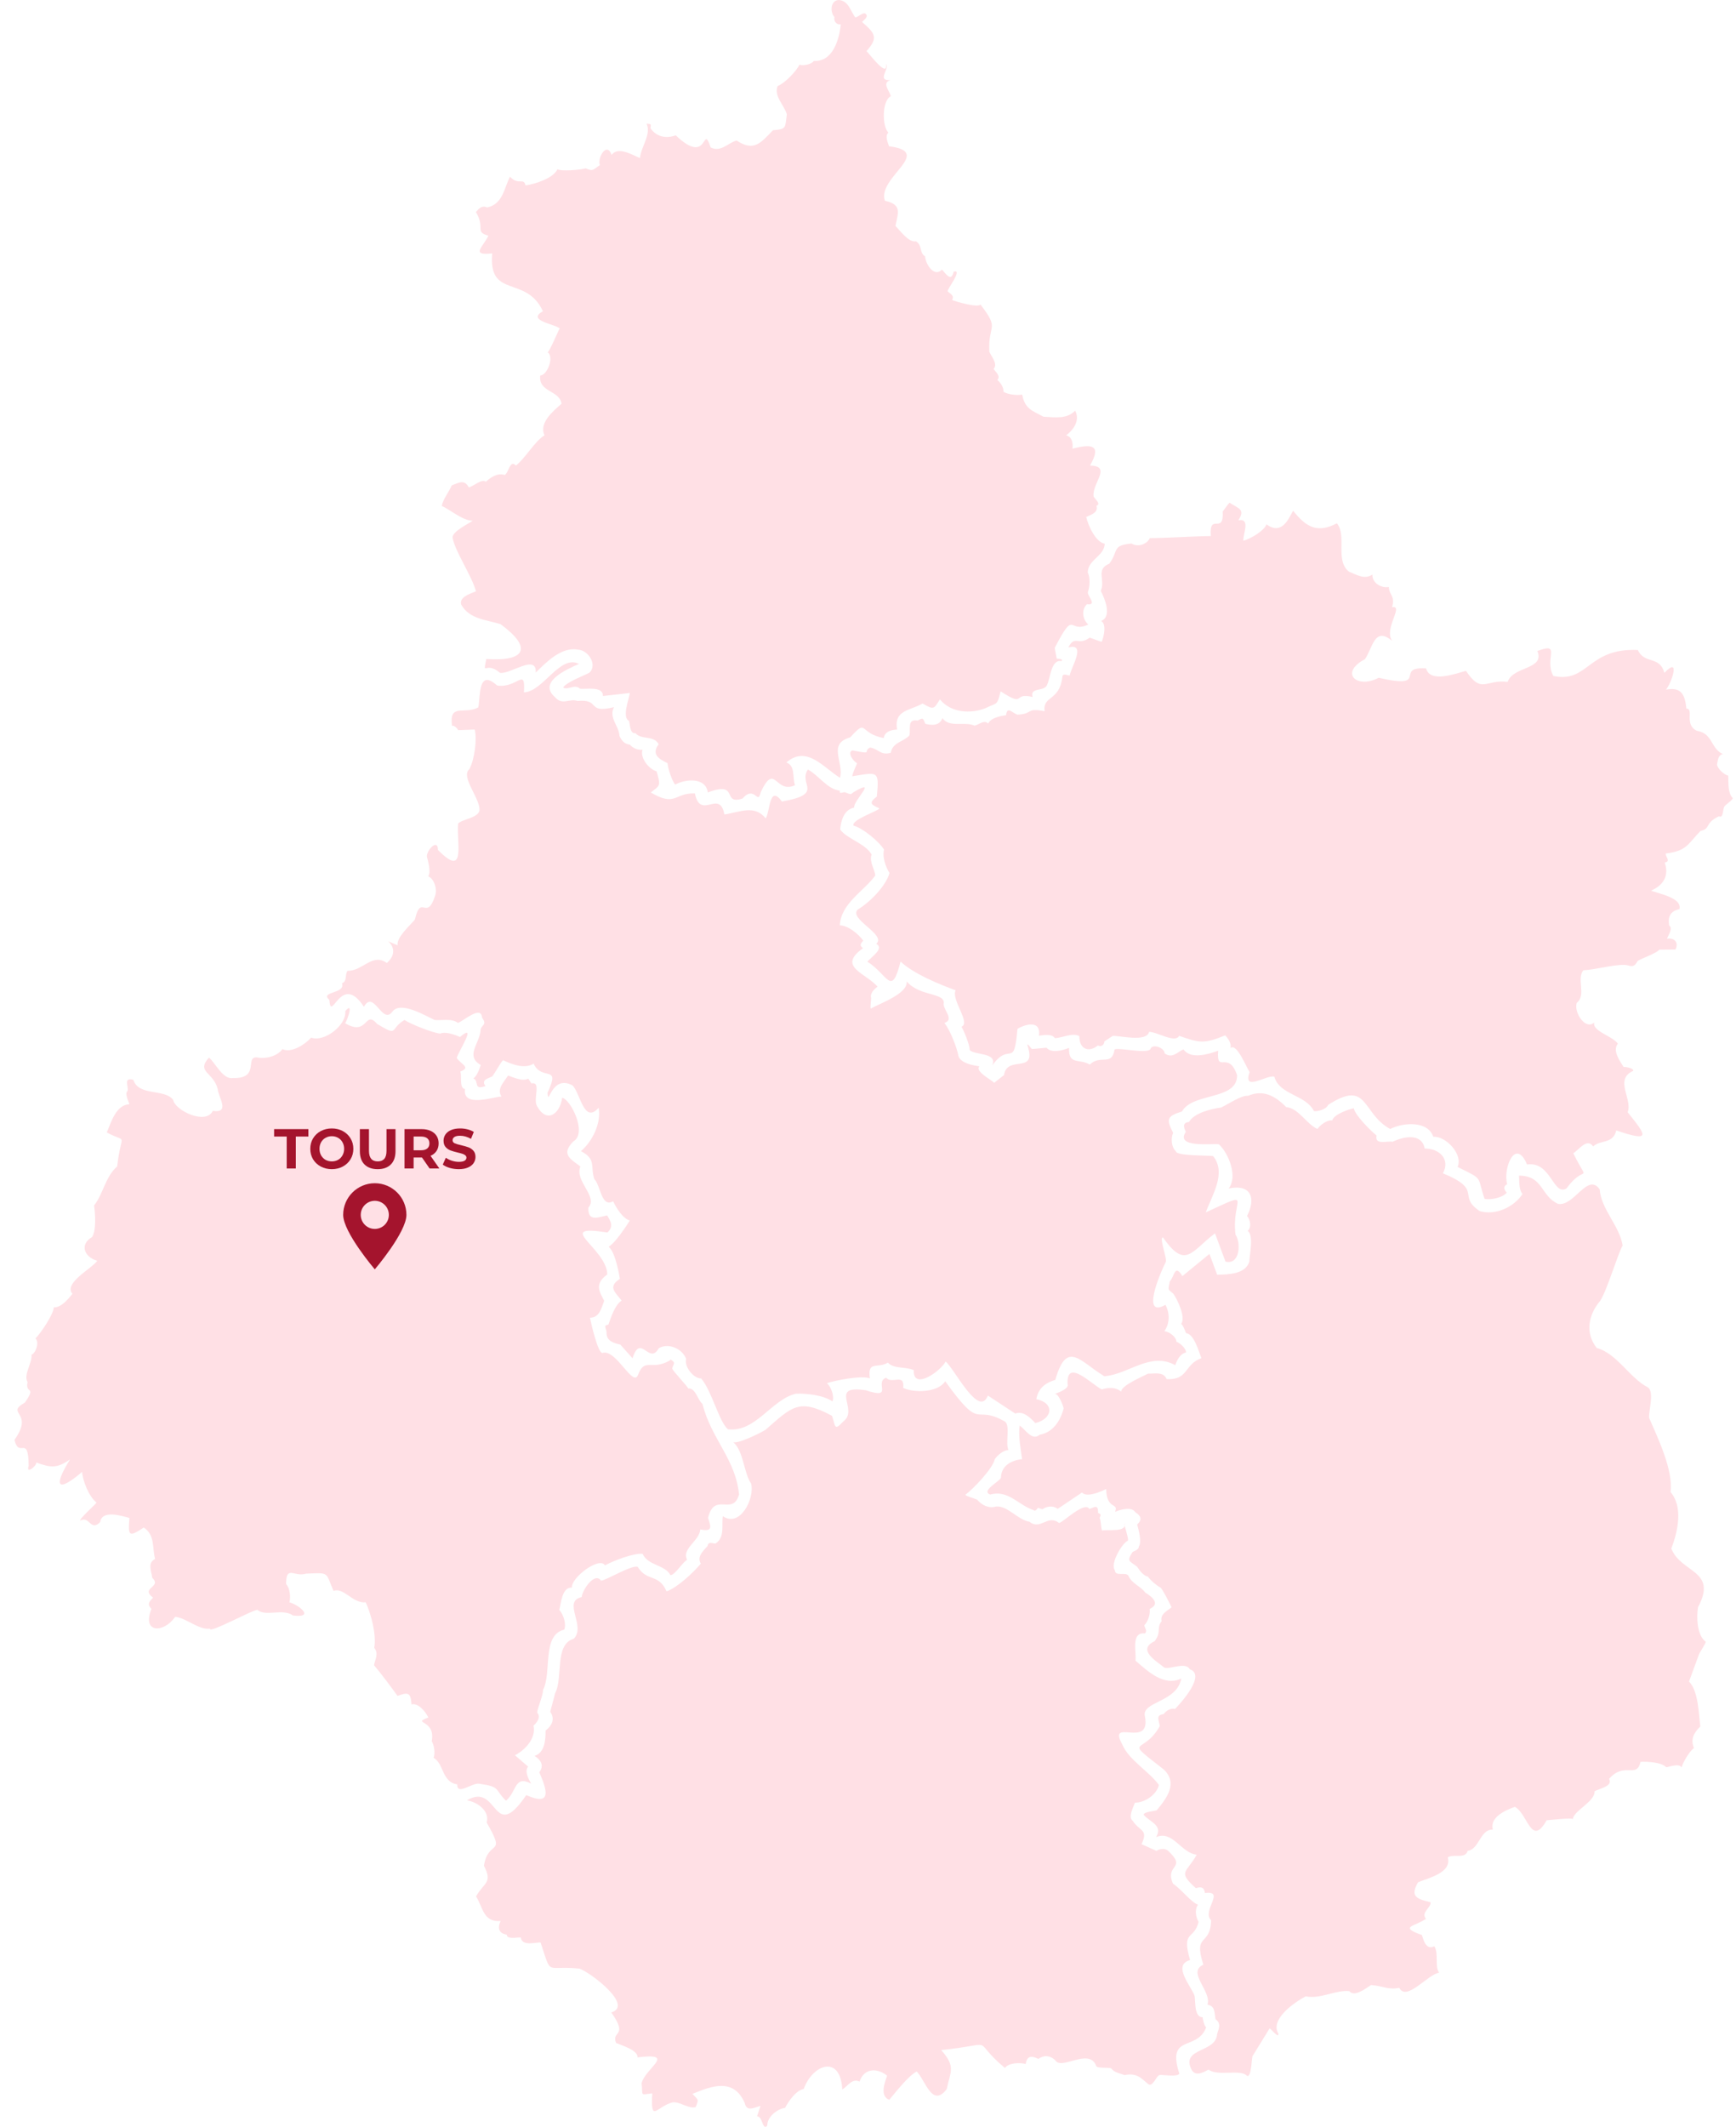
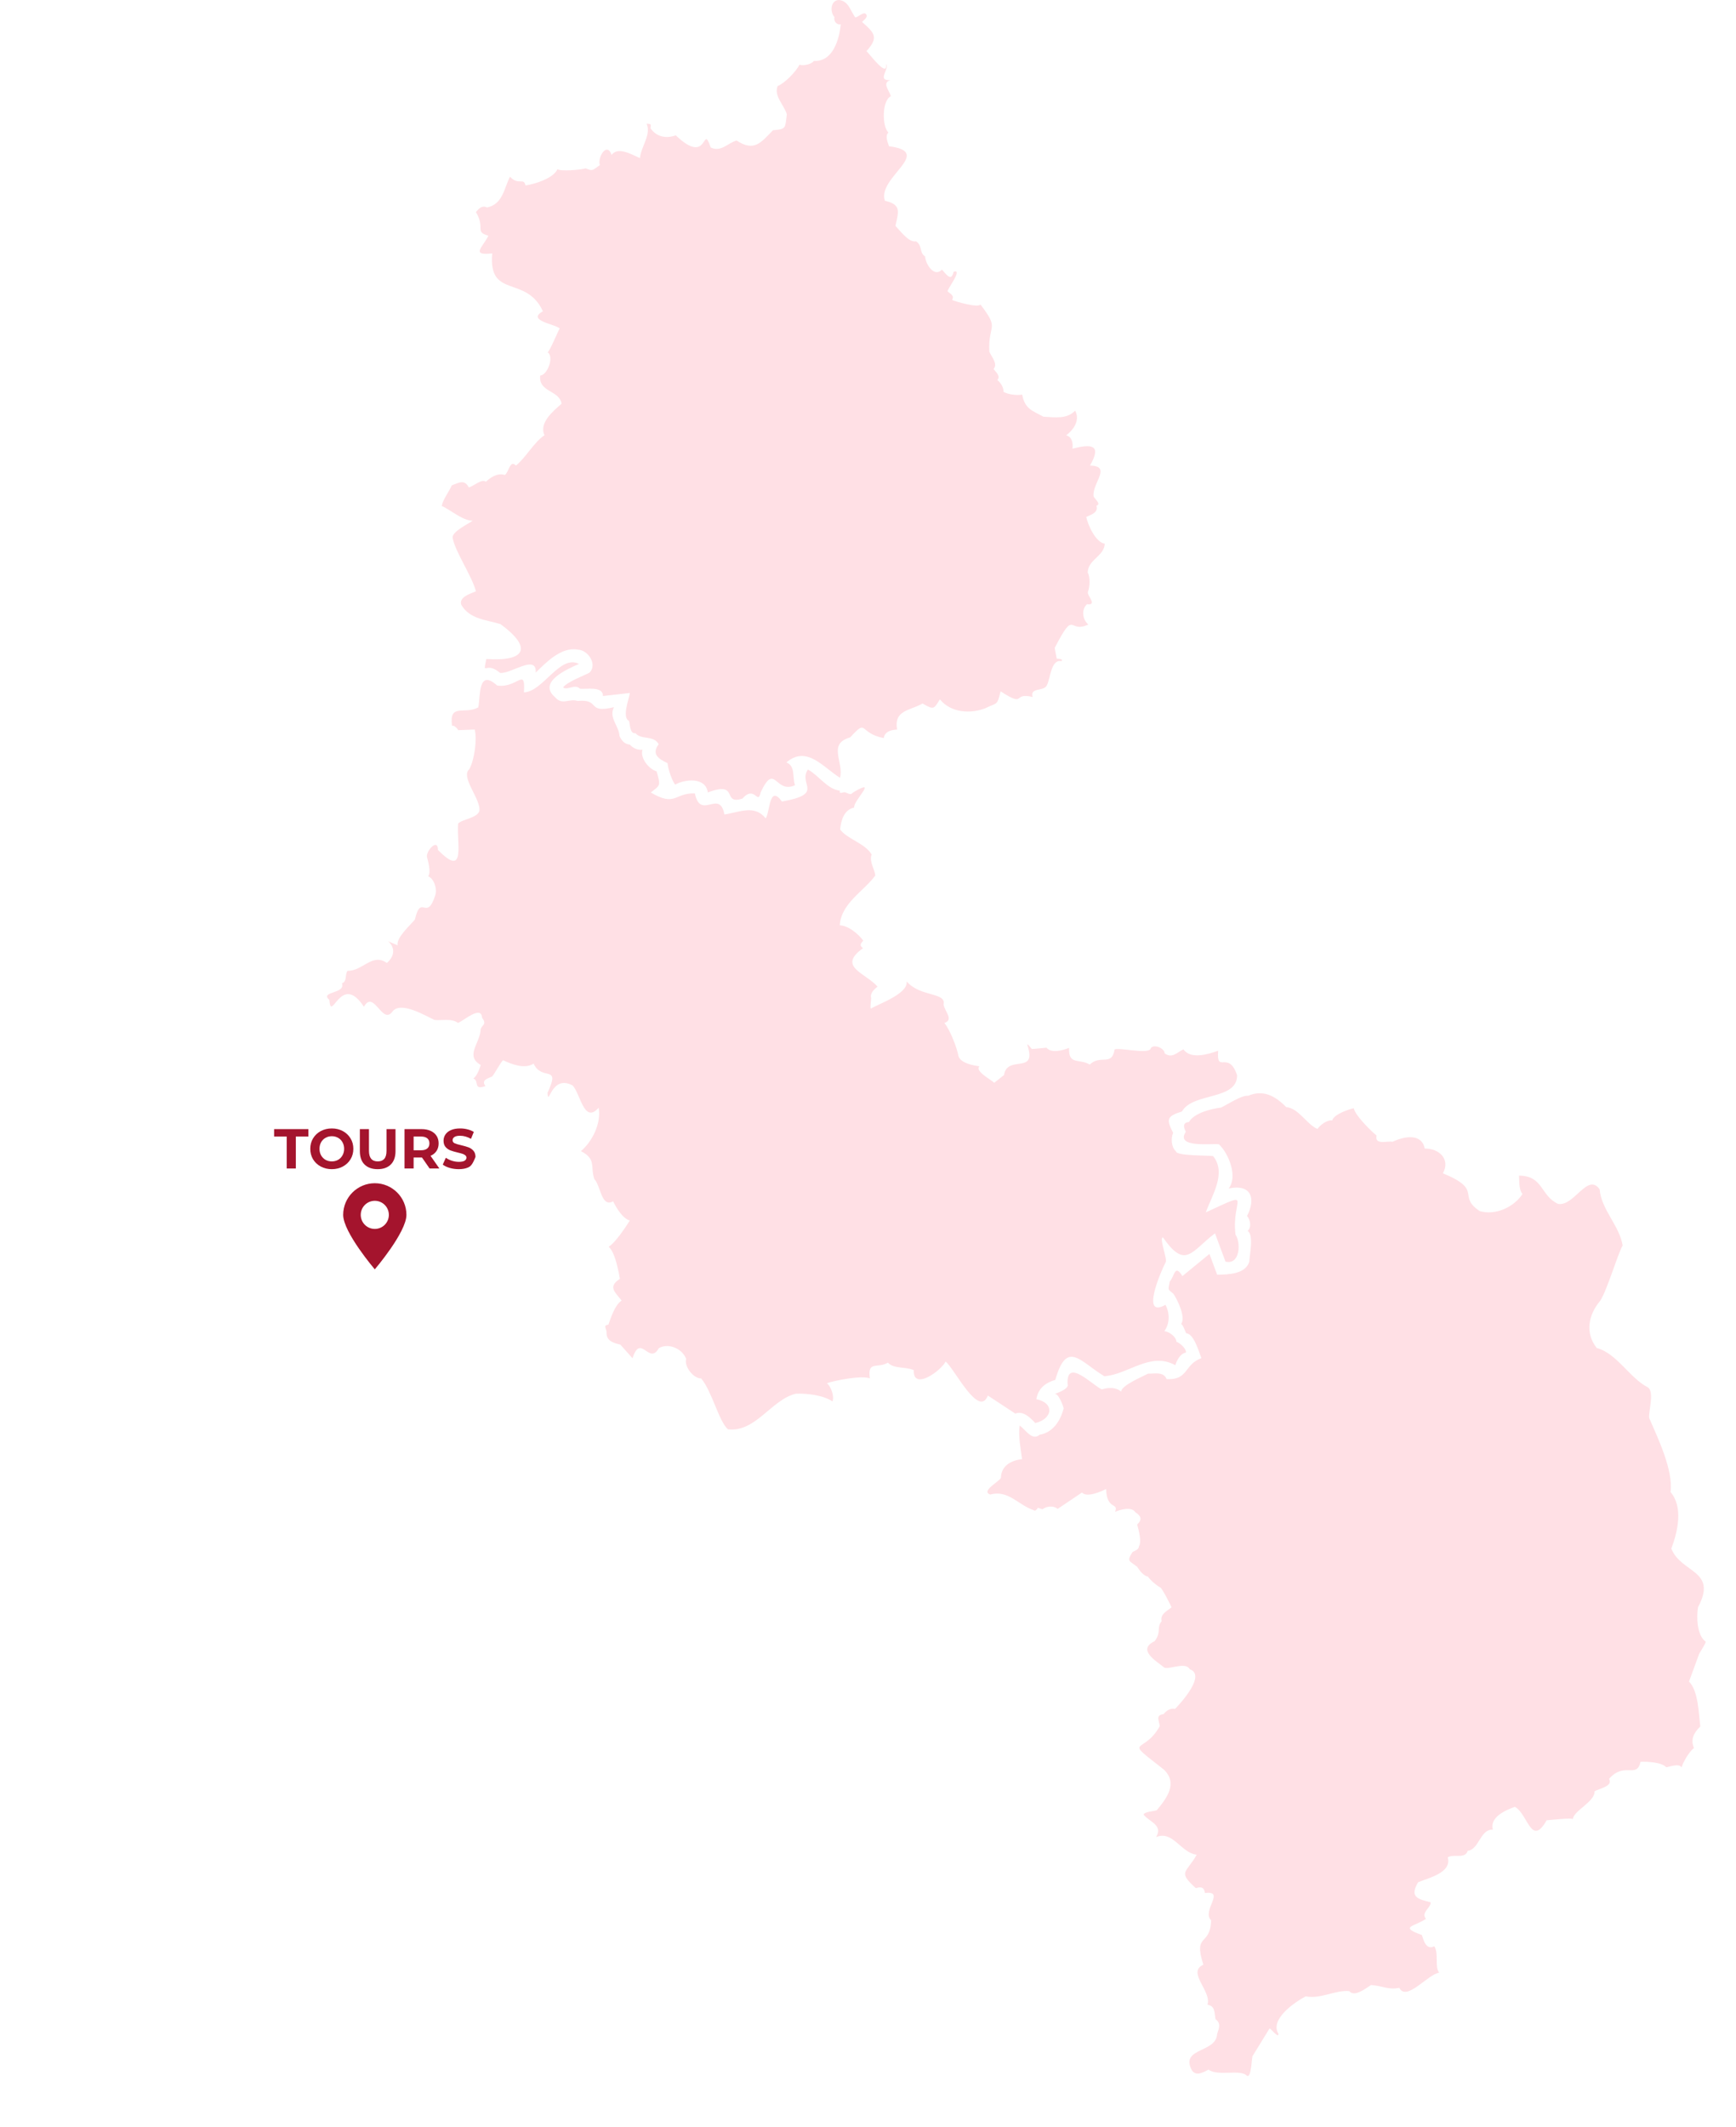
<svg xmlns="http://www.w3.org/2000/svg" width="494" height="605" viewBox="0 0 494 605" fill="none">
-   <path d="M343.245 576.661C340.668 583.66 331.908 578.407 335.597 589.884C335.029 590.929 330.822 590.114 329.974 590.271C329.093 590.394 328.088 593.696 326.796 592.905C324.639 591.069 323.453 589.596 320.012 590.287C318.826 589.843 317.04 589.538 316.291 588.459C315.813 587.9 311.754 588.599 311.878 587.496C309.704 582.499 301.998 589.077 300.237 586.014C298.738 584.639 297.034 584.549 295.486 585.685C293.444 584.672 292.242 584.837 291.872 587.126C290.192 586.681 287.006 586.772 285.961 588.262C275.645 579.617 284.685 581.362 267.84 583.182C272.08 587.966 270.442 589.209 269.396 594.272C265.272 599.698 263.378 591.835 260.859 589.258C258.389 590.551 254.709 595.375 253.054 597.318C250.271 596.273 251.761 592.42 252.436 590.46C249.613 588.138 245.842 588.303 244.599 592.132C242.45 591.094 241.289 593.416 239.676 594.396C239.157 584.261 231.171 587.299 228.709 594.247C226.503 594.585 224.329 597.821 223.399 599.615C221.168 599.879 218.221 602.242 218.352 604.679C216.854 606.153 217.15 602.127 215.438 601.987L216.401 599.072C214.804 599.385 212.491 600.974 211.906 598.175C208.753 591.045 202.578 593.342 197.037 595.631C199.013 597.64 198.7 597.253 197.992 599.36C196.157 600.06 193.497 597.779 191.39 598.035C186.738 599.261 185.116 604.177 185.61 595.482C181.914 595.927 183.017 596.24 182.572 592.609C183.643 588.254 192.74 583.865 181.411 585.24C181.584 583.19 176.9 581.832 175.327 581.157C173.837 577.542 178.983 579.543 173.952 572.471C180.349 570.503 168.362 561.339 164.946 560.006C154.967 558.976 157.157 562.484 153.823 552.555C152.539 552.489 148.521 553.707 148.216 551.188C147.731 550.933 144.191 551.888 144.199 550.332C141.959 549.986 141.515 548.52 142.445 546.454C137.538 546.824 137.522 542.773 135.464 539.455C137.703 535.454 140.28 535.709 137.711 530.753C138.93 522.964 144.256 528.415 138.485 518.436C139.448 515.159 135.826 512.599 132.87 512.13C141.935 506.737 140.091 524.817 149.756 510.639C157.166 513.924 155.667 509.223 153.461 504.143C154.951 502.159 153.84 500.611 152.127 499.492C155.099 498.52 155.256 494.807 155.247 492.279C157.141 490.847 157.981 488.912 156.573 486.952L157.981 481.634C160.278 477.262 157.701 467.744 163.274 466.164C166.864 462.549 159.899 455.535 165.53 454.308C165.703 452.266 169.227 447.046 171.046 449.648C172.915 449.351 179.65 445.152 181.453 445.704C184.169 450.076 187.413 447.515 189.677 452.678C192.682 451.69 197.449 447.211 199.425 444.79C198.198 442.806 200.166 441.143 201.343 439.776C201.516 438.492 202.562 438.986 203.558 439.093C206.423 437.38 205.246 433.511 205.698 431.304C210.564 434.647 214.812 426.315 213.742 422.042C211.585 418.847 211.634 412.821 208.671 410.26C210.152 410.721 216.434 407.601 217.801 406.753C225.342 400.199 227.26 397.639 236.761 402.751C237.741 405.617 237.329 407.239 239.955 404.357C244.607 401.006 235.534 393.843 246.394 395.482C254.569 398.199 248.616 393.234 252.173 391.9C253.762 393.884 257.516 390.443 257.006 394.806C260.151 396.28 266.91 396.165 268.976 392.913C279.679 407.823 276.88 399.154 286.01 404.406C287.541 405.592 286.01 410.557 286.982 412.475C285.524 412.5 283.853 413.957 283.071 415.085C282.519 417.736 277.053 423.433 274.789 425.146C274.196 425.401 277.909 426.447 278.049 426.603C279.424 428.192 281.4 429.188 283.466 428.538C286.71 428.266 289.641 432.358 292.934 432.877C296.17 435.437 298.005 430.662 301.381 433.231C302.418 433.124 308.725 426.891 309.976 429.246C311.433 428.81 312.528 427.731 312.471 430.382C313.352 430.736 313.352 430.917 312.89 431.806C313.261 432.111 313.31 434.96 313.615 435.396C315.015 434.984 320.86 436.014 319.946 433.313C319.773 433.667 321.403 438.121 320.909 438.286C319.296 438.969 315.78 444.955 317.262 446.692C317.312 448.553 320.333 447.096 321.082 448.207C322.037 450.471 324.589 451.204 325.915 453.04C327.808 454.176 330.319 456.267 327.166 457.659C327.372 459.182 326.689 461.24 325.619 462.335C325.742 463.084 326.59 463.965 325.791 464.657C321.659 464.179 323.478 470.165 323.099 472.388C326.582 475.368 331.176 479.839 336.148 477.476C334.905 484.392 324.622 483.956 325.816 488.336C327.512 497.647 314.99 488.401 319.353 496.215C321.123 500.62 327.331 504.168 329.784 507.782C329.068 510.59 325.791 512.78 322.943 512.805C322.506 514.122 320.918 516.946 322.358 517.975C324.235 520.964 326.886 520.322 324.836 524.595C325.19 524.759 328.698 526.34 329.076 526.505C330.138 525.871 331.439 525.657 332.46 526.529C337.91 531.7 331.373 530.193 333.777 535.825C336.272 537.504 338.766 540.979 340.915 541.835C339.886 543.136 340.29 545.416 341.072 546.701C339.771 552.019 336.14 548.915 338.643 557.56C333.39 559.059 339.211 565.234 339.968 567.868C340.182 569.507 339.861 573.911 342.232 573.821C342.191 574.158 342.693 576.521 343.294 576.702L343.245 576.661Z" fill="#FFE0E5" />
  <path d="M351.577 351.212C353.141 353.443 352.919 359.906 348.728 358.885L345.74 350.833C338.964 355.954 337.383 361.232 330.929 351.994C329.727 352.109 332.378 358.375 331.653 359.157C330.221 361.931 324.548 375.187 331.637 371.177C332.88 373.417 332.913 376.521 331.332 378.661C332.567 378.768 334.716 380.184 334.765 381.683C335.696 381.979 337.532 383.527 337.49 384.737C335.844 385.025 334.881 387.001 334.444 388.352C327.356 384.4 321.197 390.962 314.249 391.489C307.35 387.339 303.571 380.967 300.302 392.526C297.429 393.366 295.42 394.971 294.902 398.017C300.113 399.047 299.619 403.6 294.614 404.81C293.074 403.18 291.156 401.261 288.908 402.109C288.908 402.126 281.12 396.988 281.112 396.988C278.535 403.558 271.545 389.216 269.083 387.314C267.766 389.949 259.78 395.737 260.019 389.751C257.697 388.722 254.289 389.439 252.675 387.627C249.555 389.422 246.855 386.927 247.521 392.106C245.348 391.143 237.387 392.724 235.329 393.465C236.481 394.485 237.486 397.186 236.876 398.651C234.439 396.955 229.928 396.33 226.478 396.453C219.48 398.125 215.043 407.527 207.139 406.58C204.571 404.349 202.595 395.762 199.54 392.123C197.293 392.131 194.65 388.722 195.251 386.549C194.139 383.618 190.237 381.93 187.479 383.502C184.705 388.492 182.317 379.098 179.995 386.376L176.521 382.49C174.562 382.012 172.512 381.502 172.594 378.966C172.569 377.821 171.499 377.023 173.121 376.817C173.837 374.816 175.023 371.111 176.892 369.975C174.965 367.489 172.915 366.056 176.398 363.776C173.483 347.029 169.951 361.849 179.221 347.186C177.213 346.659 175.278 343.456 174.479 341.727C171.071 343.637 170.931 337.166 169.128 335.429C167.91 331.88 169.795 329.74 165.308 327.459C168.601 324.676 171.137 319.44 170.355 315.117C166.205 319.802 165.209 311.256 162.97 308.786C156.779 305.402 156.095 315.241 155.799 310.861C159.685 302.587 154.268 307.724 151.839 302.57C149.27 304.192 145.664 302.768 143.137 301.59C142.264 302.521 140.897 305.205 140.058 306.209C138.996 306.761 136.789 307.139 138.139 308.951C134.525 310.178 136.509 307.559 134.682 306.753C135.637 306.283 136.46 304.06 136.797 302.949C132.36 300.388 136.378 296.963 136.74 293.234C136.69 291.546 138.856 291.678 137.176 289.52C136.97 285.791 131.85 290.484 130.302 290.978C128.507 289.578 125.551 290.385 123.641 290.13C121.361 289.142 113.959 284.539 111.621 287.824C108.748 291.628 106.377 281.353 103.553 286.392C96.983 276.331 94.242 291.291 93.715 284.424C90.866 281.938 98.416 282.794 97.313 279.69C98.86 279.254 98.103 276.965 98.934 276.15C103.216 276.265 105.941 270.971 110.09 273.927C112.247 272.041 112.568 269.703 110.477 267.76L113.169 268.921C112.626 266.764 116.973 262.968 118.068 261.56C119.813 254.002 121.41 262.392 123.872 254.636C124.407 252.883 123.617 250.067 121.847 249.26C122.719 248.14 121.805 244.929 121.476 243.719C121.303 241.916 124.613 238.351 124.629 241.776C132.796 250.133 129.832 239.454 130.368 234.267C131.496 233.057 135.604 232.753 136.378 230.81C137.127 227.623 130.862 221.037 133.57 218.781C134.986 216.138 135.81 210.432 135.085 207.526L130.384 207.707C130.302 207.411 129.199 206.159 128.63 206.489C127.741 199.869 132.162 203.409 136.098 201.219C136.756 198.321 135.908 189.998 141.457 194.995C147.294 195.893 149.55 189.504 149.089 196.955C154.589 196.757 159.298 186.07 164.773 188.861C161.34 190.335 152.942 194.065 157.915 198.288C159.957 200.8 162.122 198.56 164.304 199.4C171.071 198.749 166.724 203.08 174.718 201.17C173.146 204.175 176.142 206.431 176.291 209.395C176.974 210.803 177.74 211.643 179.221 211.824C180.234 212.911 181.42 213.372 182.836 213.281C182.07 215.57 184.614 218.781 186.845 219.415C188.146 223.77 187.701 223.433 185.19 225.433C192.32 229.624 191.81 225.532 197.729 225.688C199.367 233.51 204.768 224.305 206.135 231.69C210.441 231.048 214.713 228.801 217.883 232.794C219.151 230.982 218.838 222.963 222.51 228.002C234.843 225.828 227.03 223.12 229.895 218.896C232.957 220.543 235.403 224.519 239.017 224.923C238.613 226.133 240.128 225.129 240.581 225.417C242.598 226.265 242.03 225.828 243.051 225.252C250.032 221.152 242.697 227.846 243.067 229.723C240.153 230.324 239.313 233.395 239.075 235.955C240.976 238.639 246.237 239.915 248.024 243.069C247.25 245.127 249.028 247.473 249.053 249.079C245.76 253.574 239.297 256.991 238.976 263.224C241.363 263.257 244.327 265.726 245.644 267.571C244.846 268.501 244.508 268.937 245.578 269.728C238.194 275.005 246.147 276.668 249.72 280.653C248.723 281.452 247.513 282.539 247.892 283.922C247.941 283.996 247.48 287.339 247.892 286.869C249.942 285.618 258.545 282.646 257.994 279.163C261.797 283.658 269.273 282.209 268.507 285.684C268.705 287.586 271.537 290.072 268.754 290.986C270.343 293.02 272.286 297.869 272.755 300.479C273.455 302.463 276.946 303.081 278.699 303.319C277.341 304.801 282.297 307.238 282.898 308.029L285.706 305.806C286.603 299.911 295.182 305.822 292.374 297.375C292.201 296.37 293.51 298.437 293.626 298.379C293.642 298.486 297.742 298.001 297.791 298.034C299.183 299.713 302.501 298.783 304.213 298.075C304.024 303.105 307.07 301.03 310.108 302.825C313.146 299.878 316.348 303.451 317.163 298.577C317.954 297.778 327.224 300.141 327.463 298.174C328.319 296.897 331.39 298.157 331.423 299.647C333.613 301.245 335.053 299.219 336.758 298.519C338.882 301.442 343.838 299.886 346.645 298.89C346.118 305.699 349.535 298.56 352.03 305.847C352.112 313.084 339.45 310.663 336.346 316.171C331.917 317.546 331.884 318.452 333.835 322.264C333.127 323.729 333.341 326.463 334.625 327.484C334.576 328.9 344.464 328.62 345.221 328.883C349.074 333.7 344.9 339.982 343.122 344.872C357.175 338.426 350.317 340.887 351.577 351.195V351.212Z" fill="#FFE0E5" />
-   <path d="M493.009 226.907C493.553 227.253 490.852 229.031 490.877 229.237C490.111 229.64 490.564 232.991 489.156 232.201C484.949 234.177 486.933 235.7 483.887 236.375C480.207 240.179 480.034 242.056 474.016 242.789C473.851 243.727 475.597 245.02 473.72 245.366C474.988 249.087 473.399 251.779 469.859 253.344C471.513 254.142 478.742 255.279 477.902 258.605C475.218 259.214 474.576 260.861 474.979 263.281C476.148 263.989 474.667 266.204 474.354 267.036C476.321 266.714 477.795 267.892 476.791 270.098L472.188 270.139C471.522 271.103 467.051 272.675 466.055 273.326C465.33 274.487 464.919 275.145 463.437 274.668C460.885 273.844 454.101 275.903 450.569 275.993C448.544 278.447 451.483 283.066 448.692 285.264C447.778 287.841 451.063 293.159 453.673 290.862C452.932 293.291 458.999 294.773 460.391 296.897C458.744 298.816 461.008 301.936 462.037 303.542C462.367 303.41 464.853 303.797 464.779 304.604C459.222 307.057 464.655 312.631 463.165 316.385C468.484 323.013 470.089 325.014 459.93 321.564C459.008 325.483 455.525 324.141 453.343 326.109C451.59 323.548 449.202 327.22 447.696 328.044C452.355 337.536 451.244 330.571 445.761 338.055C441.916 340.319 441.406 330.25 434.531 331.254C431.271 323.458 427.624 332.3 428.883 336.861C427.649 337.487 428.003 338.459 428.768 339.265C427.665 340.681 424.117 341.439 422.429 341.003C420.206 334.342 422.322 335.7 414.764 331.954C416.394 328.43 411.487 323.137 407.857 323.367C406.317 318.699 399.13 319.316 395.606 321.161C387.39 316.698 389.448 306.859 377.938 314.302C377.444 315.62 374.67 316.278 373.888 316.056C371.533 311.338 364.115 311.561 362.634 306.283C360.477 305.616 353.503 310.803 355.603 304.958C354.829 304.019 351.964 296.568 350.169 298.132C350.474 296.864 349.486 295.382 348.646 294.526C342.537 296.996 341.368 296.692 335.539 294.658C334.436 296.873 329.29 293.513 326.993 293.522C326.236 296.576 318.604 294.551 316.653 294.674C316.612 294.691 314.323 296.214 314.274 296.23C314.208 297.185 313.434 297.926 312.413 297.391C309.696 299.606 307.086 298.313 307.144 294.757C305.267 293.612 302.13 295.308 300.162 295.317C299.389 293.975 296.845 294.46 295.651 294.625C296.277 290.187 291.995 291.216 289.534 292.665C288.496 304.497 287.434 295.992 282.363 303.08C283.968 299.318 277.374 300.224 275.941 298.7C275.991 297.309 274.229 293.036 273.603 292.073C276.336 290.969 270.582 284.325 271.932 281.707C267.297 279.995 260.093 277.096 256.265 273.532C253.647 283.831 252.725 277.269 246.813 273.556C247.9 272.288 251.778 269.736 249.341 268.493C252.395 265.866 241.322 261.396 244.097 258.72C247.398 256.785 252.074 252.125 253.12 248.338C252.033 246.634 251.029 243.777 251.564 241.694C250.214 239.438 245.504 235.535 242.895 234.868C242.038 233.263 250.123 230.62 250.247 229.953C248.065 228.941 246.945 228.521 249.506 226.611C250.271 219.061 249.72 219.703 242.804 220.773C241.89 221.432 243.784 217.431 243.907 217.126C242.919 216.624 241.009 214.228 242.499 213.454C248.888 214.681 245.307 213.726 247.604 212.647C250.115 213.075 250.518 214.944 253.466 214.154C254.075 211.116 256.833 211.173 258.759 209.238C259.261 207.526 257.969 204.406 261.139 204.982C262.793 204.019 262.629 204.332 263.304 205.896C265.304 206.406 267.429 206.423 268.169 204.282C270.154 207.098 274.41 205.138 277.316 206.415C278.568 206.176 280.066 204.628 281.186 205.83C281.984 204.159 284.734 203.673 286.298 203.434C286.578 200.742 288.06 202.792 289.493 203.294C294.152 203.097 291.773 201.252 297.256 202.323C296.639 197.836 301.48 199.532 302.287 192.665C302.319 191.397 303.612 192.089 304.394 192.179C304.551 190.302 309.433 182.711 303.999 184.185C305.909 180.472 306.691 183.864 310.075 181.386C310.132 181.336 313.574 182.744 313.533 182.514C314.051 181.254 314.99 177.549 313.343 176.643C316.554 175.384 314.323 170.213 313.236 168.056C314.644 165.01 311.639 161.972 315.681 160.342C318.431 156.563 316.324 155.146 321.988 154.611C323.758 155.723 326.392 154.858 327.191 153.072C330.995 153.096 339.919 152.528 344.538 152.487C344.035 145.53 348.333 152.397 347.93 145.456C348.028 145.555 349.971 142.459 350.029 143.093C352.507 144.707 354.417 144.871 352.384 148.008C356.031 147.325 353.602 152.067 353.816 153.821C355.71 153.335 359.686 151.079 360.411 149.153C364.856 152.52 366.857 147.16 367.968 145.283C371.714 150.009 374.933 151.779 380.425 148.856C383.339 152.388 379.84 159.469 383.866 162.614C386.114 163.528 388.312 164.952 390.559 163.421C390.362 165.841 393.12 167.381 395.219 166.977C395.269 169.332 397.063 169.39 396.133 172.724C399.657 172.107 393.622 178.924 396.191 182.332C391.103 178.068 390.65 184.243 388.419 187.503C380.993 191.447 386.171 196.098 392.313 192.797C407.132 196.222 396.504 189.553 405.798 190.129C406.951 194.386 414.196 191.619 417.16 190.829C421.663 197.58 422.766 193.159 429.023 193.974C430.514 189.462 439.677 190.549 437.479 185.181C444.542 182.53 439.29 187.388 442.023 192.286C452.026 194.386 451.73 184.275 466.063 184.893C467.899 189.026 472.295 186.433 473.621 191.405C478.305 186.449 475.679 194.328 474.057 196.181C478.314 195.341 479.507 197.481 479.87 201.573C482.167 201.54 479.112 206.085 482.858 207.888C487.436 208.572 486.802 213.034 490.276 214.491C488.86 214.771 488.819 216.426 488.597 217.505C488.794 218.707 490.647 220.452 491.799 220.625C491.89 222.757 491.626 225.343 492.976 226.948L493.009 226.907Z" fill="#FFE0E5" />
-   <path d="M210.251 425.269C208.473 431.304 203.286 424.248 201.483 431.79C202.414 434.556 202.735 435.75 199.252 435.067C199.129 438.27 193.835 440.575 195.531 443.728C194.428 444.115 192.048 448.116 190.78 448.067C189.257 445.087 184.351 445.391 182.852 441.991C180.086 441.81 174.553 443.983 172.141 445.292C170.659 442.633 162.41 448.833 162.748 451.607C159.882 451.451 159.668 456.111 159.142 457.947C160.286 459.149 161.224 461.956 160.558 463.578C154.087 465.069 157.1 475.92 154.506 480.761C154.646 482.004 152.885 486.022 152.86 487.208C153.988 488.369 152.819 490.032 151.806 490.888C152.629 494.403 149.46 497.804 146.537 499.31L150.291 502.546C149.163 503.806 150.456 506.226 151.156 507.379C146.315 504.835 147.08 509.717 143.977 512.237C140.626 508.96 142.577 508.309 136.55 507.437C134.575 506.86 129.956 510.96 130.121 507.593C125.683 506.951 126.375 501.706 123.403 500.051C123.872 498.611 123.559 496.544 122.859 495.26C124.02 488.986 116.923 490.468 121.896 488.558C120.892 486.574 118.883 484.367 117.096 484.845C116.874 481.321 116.042 481.37 113.12 482.424C111.416 480.053 108.468 476.093 106.435 473.689C106.715 472.083 107.834 470.346 106.492 468.757C107.184 465.019 105.595 459.124 104.064 455.79C100.408 456.21 97.749 451.41 94.917 452.562C92.537 447.194 93.995 447.351 87.096 447.647C83.654 448.685 81.44 445.111 81.407 450.578C82.502 451.739 82.765 454.316 82.362 455.79C85.367 456.662 89.582 460.343 83.358 459.544C80.542 457.436 75.463 459.989 73.273 457.939C71.873 457.906 59.269 464.879 59.762 463.274C56.617 463.776 53.028 460.236 49.842 459.915C46.672 464.591 40.283 464.698 43.091 457.675C41.815 456.341 42.407 455.633 43.568 454.472C39.74 451.591 46.203 451.607 43.321 448.808C43.099 446.906 41.872 444.601 44.136 443.473C43.28 440.311 44.178 436.664 40.909 434.532C36.57 437.397 36.431 436.886 36.826 431.798C34.644 431.23 29.037 429.378 28.494 432.992C25.72 435.791 25.497 431.033 22.822 432.572C22.468 432.103 27.407 427.739 27.465 427.426C25.316 425.714 23.571 421.383 23.357 418.699C16.062 424.94 15.264 422.61 19.932 415.143C16.219 417.728 14.531 417.547 10.324 416.032C10.456 417.036 7.27 419.49 8.151 417.028C8.101 407.766 5.458 415.11 4.116 409.585C9.888 401.541 1.284 402.266 7.097 398.972C10.48 394.024 7.097 396.75 7.838 393.143C6.595 391.044 9.221 387.759 8.957 385.379C10.233 384.91 11.263 381.699 10.085 380.744C11.575 379.27 15.28 373.812 15.305 371.869C17.314 372.099 19.545 369.407 20.607 368.04C18.014 365.002 26.115 360.894 27.663 358.646C23.916 357.576 22.608 353.962 26.197 351.895C27.457 350.001 27.086 345.045 26.765 342.904C29.375 339.685 29.927 334.77 33.343 331.806C34.512 321.457 36.529 325.483 30.387 322.132C31.606 319.366 32.94 314.302 36.809 314.113C36.702 313.446 35.352 311.034 36.323 310.301C36.595 308.975 35.047 306.349 37.945 307.172C39.444 311.906 46.886 309.626 49.274 312.87C49.825 315.949 58.676 320.098 60.545 315.998C65.616 316.739 62.125 312.162 61.952 309.774C60.676 304.875 55.745 305.015 59.458 300.849C61.253 302.241 63.385 307.164 66.275 306.662C74.046 306.868 69.634 300.709 73.001 300.775C75.471 301.327 78.879 300.52 80.361 298.437C82.938 299.672 86.873 297.046 88.528 295.177C92.422 296.552 98.712 291.455 98.243 287.643C100.746 284.655 98.86 290.171 98.226 291.085C104.805 294.971 103.718 287.042 107.348 291.299C113.614 294.995 110.683 292.822 115.096 290.138C116.899 291.356 123.32 293.884 125.296 294.016C126.737 293.349 129.487 294.345 130.886 294.987C135.941 290.747 130.598 298.857 129.964 300.907C130.96 302.669 134.229 303.607 130.993 304.818C131.463 306.11 130.631 309.576 132.327 309.799C131.578 315.191 140.371 311.997 142.709 311.923C141.243 309.766 143.441 307.782 144.578 305.946C146.125 306.481 148.752 307.732 150.341 306.827C150.555 307.246 150.999 307.815 151.221 308.193C154.103 307.6 151.674 312.483 152.769 314.558C155.577 319.761 159.38 316.846 159.965 312.277C162.303 312.598 167.243 322.338 163.151 324.684C159.619 328.307 162.171 329.6 165.16 331.823C163.431 335.997 170.305 340.41 167.424 343.522C167.267 347.639 170.116 346.288 172.759 345.745C173.878 347.482 174.636 348.981 172.841 350.602C157.166 348.116 172.676 355.065 172.808 362.524C169.128 365.233 170.495 367.283 171.927 370.025C171.17 372.05 170.585 374.866 167.885 374.841C168 375.483 170.198 385.602 171.573 384.828C175.459 383.865 180.193 394.922 181.584 391.036C183.519 386.063 185.281 390.056 190.632 386.985C190.632 386.367 191.645 387.29 191.76 387.52C191.982 387.924 191.233 388.953 191.316 389.315C191.316 389.85 195.794 394.527 195.819 394.946C198.001 394.798 198.478 398.24 199.894 399.359C202.364 409.313 209.461 415.175 210.317 425.327L210.251 425.269Z" fill="#FFE0E5" />
  <path d="M314.372 154.677C314.183 158.291 309.639 159.107 309.523 162.844C310.281 164.269 310.141 166.928 309.573 168.394C309.284 169.414 312.438 172.288 309.309 171.868C307.654 173.449 308.033 176.215 309.688 177.648C303.966 180.431 306.016 172.881 300.13 184.317L300.698 187.379C300.755 187.355 302.888 187.396 302.023 188.063C299.092 187.486 298.919 192.863 297.964 194.797C297.281 196.872 292.959 195.357 293.848 198.272C287.928 196.798 292.16 201.442 284.734 196.666C283.68 200.89 283.87 199.746 280.469 201.433C276.229 203.113 270.623 202.825 267.453 198.939C265.675 201.837 265.708 201.919 262.522 200.124C258.957 202.191 254.297 201.936 255.285 207.534C253.63 207.625 251.778 208.036 251.481 209.963C244.138 208.506 247.036 204.192 241.94 209.749C235.378 211.626 240.194 216.772 239.05 221.251C234.365 218.435 229.631 211.873 223.77 216.887C226.421 217.9 225.416 221.094 226.231 223.358C220.559 226.001 220.575 216.582 216.467 225.376C215.603 229.278 214.804 223.161 211.28 227.162C205.237 229.105 210.531 221.967 201.417 225.425C200.808 220.995 194.987 221.605 192.122 223.194C191.283 222.206 190.048 218.674 189.965 217.093C187.471 215.907 185.281 214.565 187.438 211.7C185.972 209.049 182.564 210.58 180.819 208.555C179.205 208.835 179.312 205.986 178.983 205.056C176.883 204.06 179.073 198.626 179.23 197.127L171.565 197.992C171.647 195.036 166.675 196.172 165.02 195.901C163.554 194.452 161.554 196.477 160.236 195.555C161.331 193.966 166.139 192.22 167.77 191.331C170.067 189.009 167.325 184.885 164.452 184.802C159.808 183.888 155.404 188.408 152.44 191.339C152.843 185.873 145.096 191.908 142.281 191.397C138.131 187.849 137.341 192.706 138.386 187.453C149.608 188.236 151.592 184.275 142.445 177.549C138.428 176.297 133.578 176.166 131.24 171.983C130.68 169.999 133.167 169.093 135.439 168.204C134.237 163.709 129.388 156.76 128.795 152.915C128.63 151.211 133.48 148.897 134.517 148.123C131.685 148.173 127.708 144.707 125.7 143.933C126.095 141.899 127.75 139.997 128.54 138.079C130.639 137.272 132.162 136.301 133.406 138.647C134.575 138.417 137.242 136.029 138.246 137.05C139.687 135.7 141.638 134.473 143.647 135.115C144.767 134.481 145.121 130.587 146.8 132.439C149.583 130.266 152.037 125.655 154.951 123.811C153.263 120.312 157.52 116.829 159.8 114.853C159.199 110.942 153.181 111.642 153.724 106.826C155.799 106.727 157.75 101.458 155.824 100.198C156.301 100.247 159.018 93.653 159.265 93.463C158.392 92.278 149.583 91.199 154.498 88.556C149.69 78.117 138.93 85.172 140.066 72.082C133.76 72.79 137.473 70.237 138.979 67.043C134.97 65.956 138.181 64.861 135.423 60.325C136.312 59.271 137.119 58.357 138.642 59.016C143.145 58.019 143.408 53.541 145.129 50.272C147.583 52.882 148.999 50.387 149.55 52.742C152.176 52.396 157.528 50.7 158.631 48.123C159.594 48.79 164.937 48.362 166.658 47.901C168.708 48.675 168.428 48.568 170.7 46.962C169.951 44.789 172.693 40.227 174.043 44.064C175.871 41.528 180.045 44.114 182.103 44.97C182.432 41.619 185.388 38.268 183.988 35.189C185.322 35.337 185.256 35.131 185.108 36.489C186.853 39.001 189.628 39.47 192.295 38.498C201.837 47.604 199.697 34.596 202.241 41.956C205.155 43.381 207.073 40.688 209.601 39.964C214.615 43.282 216.508 40.573 219.982 37.041C223.942 36.736 223.341 36.374 223.91 32.538C223.202 29.944 220.131 27.334 221.283 24.485C223.292 23.703 226.626 20.254 227.491 18.401C228.578 18.805 230.982 18.278 231.574 17.331C236.975 17.652 238.844 11.238 239.239 6.924C238.004 7.122 237.173 5.936 237.461 4.866C236.119 3.4 236.308 0.025 238.77 0C241.413 0.313 241.874 2.799 243.347 4.923C243.924 5.154 245.834 3.03 246.492 4.1C247.085 4.915 245.727 5.739 245.307 6.249C248.88 9.402 250.115 10.629 246.566 14.54C247.299 15.149 252.7 22.518 252.124 18.179C253.202 19.793 249.292 23.02 253.441 22.798C250.773 23.481 253.169 25.893 253.499 27.384C250.963 28.544 250.955 35.905 252.799 37.724C251.753 38.622 252.651 40.598 252.972 41.602C265.988 43.265 249.539 50.445 251.803 57.105C256.553 58.184 255.697 60.218 254.808 64.252C256.191 65.668 258.628 69.068 260.636 68.64C262.571 69.809 261.493 71.859 263.254 72.938C263.337 75.07 265.807 79.039 268.054 76.701C269.207 77.927 270.697 80.348 271.364 77.302C274.155 76.396 269.413 82.381 269.66 82.875C270.384 83.583 271.693 84.061 270.928 85.337C271.693 85.708 278.37 87.667 278.996 86.621C284.643 93.949 281.145 91.924 281.523 100.017C281.976 101.293 284.092 103.524 282.733 104.94C283.302 105.821 284.841 106.9 283.812 108.11C284.693 108.785 285.656 110.251 285.541 111.445C286.784 112.218 289.46 112.54 290.876 112.243C291.641 116.384 293.815 116.837 296.943 118.542C300.245 118.723 303.661 119.258 305.942 116.813C307.391 119.472 305.613 122.156 303.382 123.844C305.069 124.198 305.39 126.124 305.185 127.623C310.379 126.322 313.706 126.297 310.174 132.431C316.447 132.571 310.89 137.272 311.178 141.01C311.013 141.619 313.673 143.365 311.985 143.859C312.685 145.761 310.454 146.436 309.103 147.045C309.556 149.334 311.82 154.331 314.397 154.669L314.372 154.677Z" fill="#FFE0E5" />
  <path d="M483.517 470.461L480.627 478.349C483.319 481 483.402 487.693 483.838 491.118C481.887 493.02 481.047 494.848 482.043 497.268C480.685 498.215 478.882 501.369 478.503 502.801C477.91 501.476 475.111 502.604 474.156 502.719C472.773 501.245 468.698 501.089 466.845 501.171C465.676 506.119 462.276 500.99 457.88 506.02C459.09 508.194 454.94 508.762 453.738 509.585C453.953 512.492 447.597 515.176 447.572 517.539C447.836 516.913 440.253 517.835 440.113 517.802C435.717 525.582 434.778 515.958 431.082 513.982C428.389 514.929 423.837 516.938 424.816 520.453C421.202 520.28 420.93 526.093 417.662 526.488C416.863 528.925 413.826 527.254 411.973 528.341C413.225 532.778 406.35 534.219 403.526 535.438C401.097 539.595 403.271 540.172 407.099 541.135C407.272 542.666 404.242 544 405.774 545.844C402.522 548.043 397.961 548.067 404.613 550.438C405.057 551.797 405.807 554.884 408.137 553.633C409.495 555.634 408.17 559.446 409.528 561.158C406.317 561.594 400.208 569.474 398.191 565.464C394.989 566.106 393.638 564.937 390.148 564.665C388.682 565.563 385.463 568.23 383.957 566.403C380.104 565.999 375.707 568.749 371.55 567.885C368.298 569.605 361.341 574.438 363.761 578.473C364.033 580.152 361.555 576.949 361.267 577.015L356.541 584.697C356.088 584.549 356.253 592.131 354.557 590.238C352.416 588.698 346.505 590.641 343.887 588.731C342.274 589.604 339.903 590.913 338.882 588.361C336.371 582.457 346.118 583.939 346.357 578.555C346.966 576.735 347.46 575.583 345.88 574.348C345.517 572.125 345.74 570.676 343.591 570.256C344.9 566.485 337.638 561.026 342.422 558.886C339.499 549.673 344.414 553.863 344.645 546.248C341.845 543.597 348.86 537.718 342.891 538.492C342.578 536.689 341.705 536.706 340.281 537.109C334.93 532.26 337.671 532.819 340.536 527.591C336.082 527.13 333.753 520.577 328.994 522.586C331.003 519.119 327.1 518.288 325.437 516.23C325.437 515.365 328.623 515.209 329.167 514.937C332.057 511.487 335.243 507.239 331.159 503.353C319.205 493.959 325.355 499.483 330.031 491.011C329.825 489.332 328.747 487.907 331.11 487.603C331.9 486.607 333.077 485.833 334.37 486.129C336.255 484.227 343.212 476.406 338.569 474.85C337.441 472.618 332.839 474.965 331.34 474.38C328.969 472.462 323.461 469.292 328.549 466.863C330.608 464.22 329.002 463.084 330.558 461.166C330.064 459.165 332.09 458.276 333.374 457.222C333.259 456.876 330.55 451.443 330.114 451.55C329.002 450.924 327.372 449.532 326.648 448.47C325.446 448.314 324.219 446.708 323.626 445.729C321.477 443.967 320.448 444.296 322.301 441.464C322.967 441.176 324.12 440.706 324.079 439.9C324.968 438.566 323.98 435.05 323.593 433.667C325.157 432.21 324.655 431.205 323.058 430.168C322.087 428.488 318.695 429.435 317.295 430.069C318.464 427.311 314.907 429.682 314.768 423.573C313.384 424.265 309.293 426.109 307.893 424.569L300.986 429.213C299.743 428.241 297.89 428.406 296.622 429.336L295.313 428.9C295.256 429.188 294.49 430.086 294.177 429.592C289.781 428.176 286.907 423.705 281.778 425.146C279.004 424.166 284.364 421.482 284.833 420.379C284.874 416.945 287.788 415.389 290.843 415.077C290.464 412.302 289.715 408.334 290.159 405.501C291.806 406.662 293.733 410.013 295.832 408.128C299.668 407.502 301.809 404.077 302.682 400.594C302.533 399.944 301.233 396.297 300.097 396.502C301.068 396.247 304.32 394.971 303.801 393.761C303.365 385.997 311.005 394.181 313.541 395.226C315.278 394.683 317.591 394.535 319.024 395.877C319.073 394.065 325.281 391.538 326.664 390.756C328.533 390.805 331.134 390.097 331.974 392.312C338.256 392.625 336.881 388.154 341.862 386.343C341.269 384.885 339.795 379.361 337.54 379.262C337.49 379.344 336.486 376.282 336.033 376.702C337.614 374.923 334.987 369.555 333.884 368.007C332.328 366.624 332.304 367.266 332.88 364.533C334.263 363.002 334.255 359.42 336.469 363.002L344.167 356.695L346.357 362.615C349.642 362.54 354.401 362.458 355.512 358.885C355.512 357.288 356.87 351.302 355.043 350.15C356.204 349.071 355.8 347.004 354.862 345.893C357.422 340.97 356.13 336.721 349.626 338.08C352.277 334.762 349.675 328.159 346.859 325.508C345.023 325.186 334.312 326.701 337.433 321.951C336.914 320.922 336.329 319.275 338.347 319.176C339.754 316.575 344.818 315.389 347.46 315.06C349.206 314.269 353.281 311.478 355.166 311.709C359.439 309.889 362.831 311.7 365.992 314.92C369.582 315.265 371.731 319.736 374.884 321.144C375.658 320.065 377.568 318.526 379.099 318.715C379.569 316.97 383.899 315.504 385.233 315.257C385.603 317.274 390.131 321.729 391.72 323.021C391.119 325.87 394.857 324.445 396.24 324.8C399.286 323.35 404.547 322.148 405.42 326.726C409.462 326.668 412.813 329.682 410.598 333.757C422.223 338.557 414.509 340.121 421.062 344.502C425.475 345.844 430.835 343.398 433.247 339.636C432.185 338.475 432.358 335.931 432.259 334.424C439.216 334.441 438.359 340.22 443.382 342.46C447.951 343.258 451.763 333.453 455.196 338.31C455.64 344.049 460.852 348.692 461.741 354.291C460.127 357.263 457.452 366.69 455.369 370.016C451.985 373.985 450.989 379.172 454.364 383.453C460.078 384.959 463.783 392.04 468.903 394.642C470.871 395.852 469.052 401.558 469.282 403.344C471.711 408.951 476.222 418.287 475.366 424.429C479.063 428.711 477.392 435.799 475.597 440.517C478.396 447.573 488.852 446.601 483.196 457.189C482.726 459.956 482.858 465.184 485.377 466.995C485.534 467.3 483.558 470.247 483.517 470.511V470.461Z" fill="#FFE0E5" />
  <path d="M81.584 323.304H78V321.192H87.76V323.304H84.176V332.392H81.584V323.304Z" fill="#A4142D" />
  <path d="M94.422 332.584C93.26 332.584 92.209 332.333 91.27 331.832C90.342 331.331 89.612 330.643 89.078 329.768C88.556 328.883 88.294 327.891 88.294 326.792C88.294 325.693 88.556 324.707 89.078 323.832C89.612 322.947 90.342 322.253 91.27 321.752C92.209 321.251 93.26 321 94.422 321C95.585 321 96.63 321.251 97.558 321.752C98.486 322.253 99.217 322.947 99.75 323.832C100.284 324.707 100.55 325.693 100.55 326.792C100.55 327.891 100.284 328.883 99.75 329.768C99.217 330.643 98.486 331.331 97.558 331.832C96.63 332.333 95.585 332.584 94.422 332.584ZM94.422 330.376C95.084 330.376 95.681 330.227 96.214 329.928C96.748 329.619 97.164 329.192 97.462 328.648C97.772 328.104 97.926 327.485 97.926 326.792C97.926 326.099 97.772 325.48 97.462 324.936C97.164 324.392 96.748 323.971 96.214 323.672C95.681 323.363 95.084 323.208 94.422 323.208C93.761 323.208 93.164 323.363 92.63 323.672C92.097 323.971 91.676 324.392 91.366 324.936C91.068 325.48 90.918 326.099 90.918 326.792C90.918 327.485 91.068 328.104 91.366 328.648C91.676 329.192 92.097 329.619 92.63 329.928C93.164 330.227 93.761 330.376 94.422 330.376Z" fill="#A4142D" />
  <path d="M107.474 332.584C105.874 332.584 104.626 332.141 103.73 331.256C102.845 330.371 102.402 329.107 102.402 327.464V321.192H104.994V327.368C104.994 329.373 105.826 330.376 107.49 330.376C108.301 330.376 108.92 330.136 109.346 329.656C109.773 329.165 109.986 328.403 109.986 327.368V321.192H112.546V327.464C112.546 329.107 112.098 330.371 111.202 331.256C110.317 332.141 109.074 332.584 107.474 332.584Z" fill="#A4142D" />
  <path d="M122.244 332.392L120.084 329.272H117.7V332.392H115.108V321.192H119.956C120.948 321.192 121.806 321.357 122.532 321.688C123.268 322.019 123.833 322.488 124.228 323.096C124.622 323.704 124.82 324.424 124.82 325.256C124.82 326.088 124.617 326.808 124.212 327.416C123.817 328.013 123.252 328.472 122.516 328.792L125.028 332.392H122.244ZM122.196 325.256C122.196 324.627 121.993 324.147 121.588 323.816C121.182 323.475 120.59 323.304 119.812 323.304H117.7V327.208H119.812C120.59 327.208 121.182 327.037 121.588 326.696C121.993 326.355 122.196 325.875 122.196 325.256Z" fill="#A4142D" />
-   <path d="M130.553 332.584C129.668 332.584 128.809 332.467 127.977 332.232C127.156 331.987 126.495 331.672 125.993 331.288L126.873 329.336C127.353 329.688 127.924 329.971 128.585 330.184C129.247 330.397 129.908 330.504 130.569 330.504C131.305 330.504 131.849 330.397 132.201 330.184C132.553 329.96 132.729 329.667 132.729 329.304C132.729 329.037 132.623 328.819 132.409 328.648C132.207 328.467 131.94 328.323 131.609 328.216C131.289 328.109 130.852 327.992 130.297 327.864C129.444 327.661 128.745 327.459 128.201 327.256C127.657 327.053 127.188 326.728 126.793 326.28C126.409 325.832 126.217 325.235 126.217 324.488C126.217 323.837 126.393 323.251 126.745 322.728C127.097 322.195 127.625 321.773 128.329 321.464C129.044 321.155 129.913 321 130.937 321C131.652 321 132.351 321.085 133.033 321.256C133.716 321.427 134.313 321.672 134.825 321.992L134.025 323.96C132.991 323.373 131.956 323.08 130.921 323.08C130.196 323.08 129.657 323.197 129.305 323.432C128.964 323.667 128.793 323.976 128.793 324.36C128.793 324.744 128.991 325.032 129.385 325.224C129.791 325.405 130.404 325.587 131.225 325.768C132.079 325.971 132.777 326.173 133.321 326.376C133.865 326.579 134.329 326.899 134.713 327.336C135.108 327.773 135.305 328.365 135.305 329.112C135.305 329.752 135.124 330.339 134.761 330.872C134.409 331.395 133.876 331.811 133.161 332.12C132.447 332.429 131.577 332.584 130.553 332.584Z" fill="#A4142D" />
+   <path d="M130.553 332.584C129.668 332.584 128.809 332.467 127.977 332.232C127.156 331.987 126.495 331.672 125.993 331.288L126.873 329.336C127.353 329.688 127.924 329.971 128.585 330.184C129.247 330.397 129.908 330.504 130.569 330.504C131.305 330.504 131.849 330.397 132.201 330.184C132.553 329.96 132.729 329.667 132.729 329.304C132.729 329.037 132.623 328.819 132.409 328.648C132.207 328.467 131.94 328.323 131.609 328.216C131.289 328.109 130.852 327.992 130.297 327.864C129.444 327.661 128.745 327.459 128.201 327.256C127.657 327.053 127.188 326.728 126.793 326.28C126.409 325.832 126.217 325.235 126.217 324.488C126.217 323.837 126.393 323.251 126.745 322.728C127.097 322.195 127.625 321.773 128.329 321.464C129.044 321.155 129.913 321 130.937 321C131.652 321 132.351 321.085 133.033 321.256C133.716 321.427 134.313 321.672 134.825 321.992L134.025 323.96C132.991 323.373 131.956 323.08 130.921 323.08C130.196 323.08 129.657 323.197 129.305 323.432C128.964 323.667 128.793 323.976 128.793 324.36C128.793 324.744 128.991 325.032 129.385 325.224C129.791 325.405 130.404 325.587 131.225 325.768C132.079 325.971 132.777 326.173 133.321 326.376C133.865 326.579 134.329 326.899 134.713 327.336C135.108 327.773 135.305 328.365 135.305 329.112C134.409 331.395 133.876 331.811 133.161 332.12C132.447 332.429 131.577 332.584 130.553 332.584Z" fill="#A4142D" />
  <path fill-rule="evenodd" clip-rule="evenodd" d="M106.653 361.084C106.653 361.084 115.653 350.555 115.653 345.584C115.653 340.613 111.623 336.584 106.653 336.584C101.682 336.584 97.653 340.613 97.653 345.584C97.653 350.555 106.653 361.084 106.653 361.084ZM106.653 349.584C108.862 349.584 110.653 347.793 110.653 345.584C110.653 343.375 108.862 341.584 106.653 341.584C104.444 341.584 102.653 343.375 102.653 345.584C102.653 347.793 104.444 349.584 106.653 349.584Z" fill="#A4142D" />
</svg>